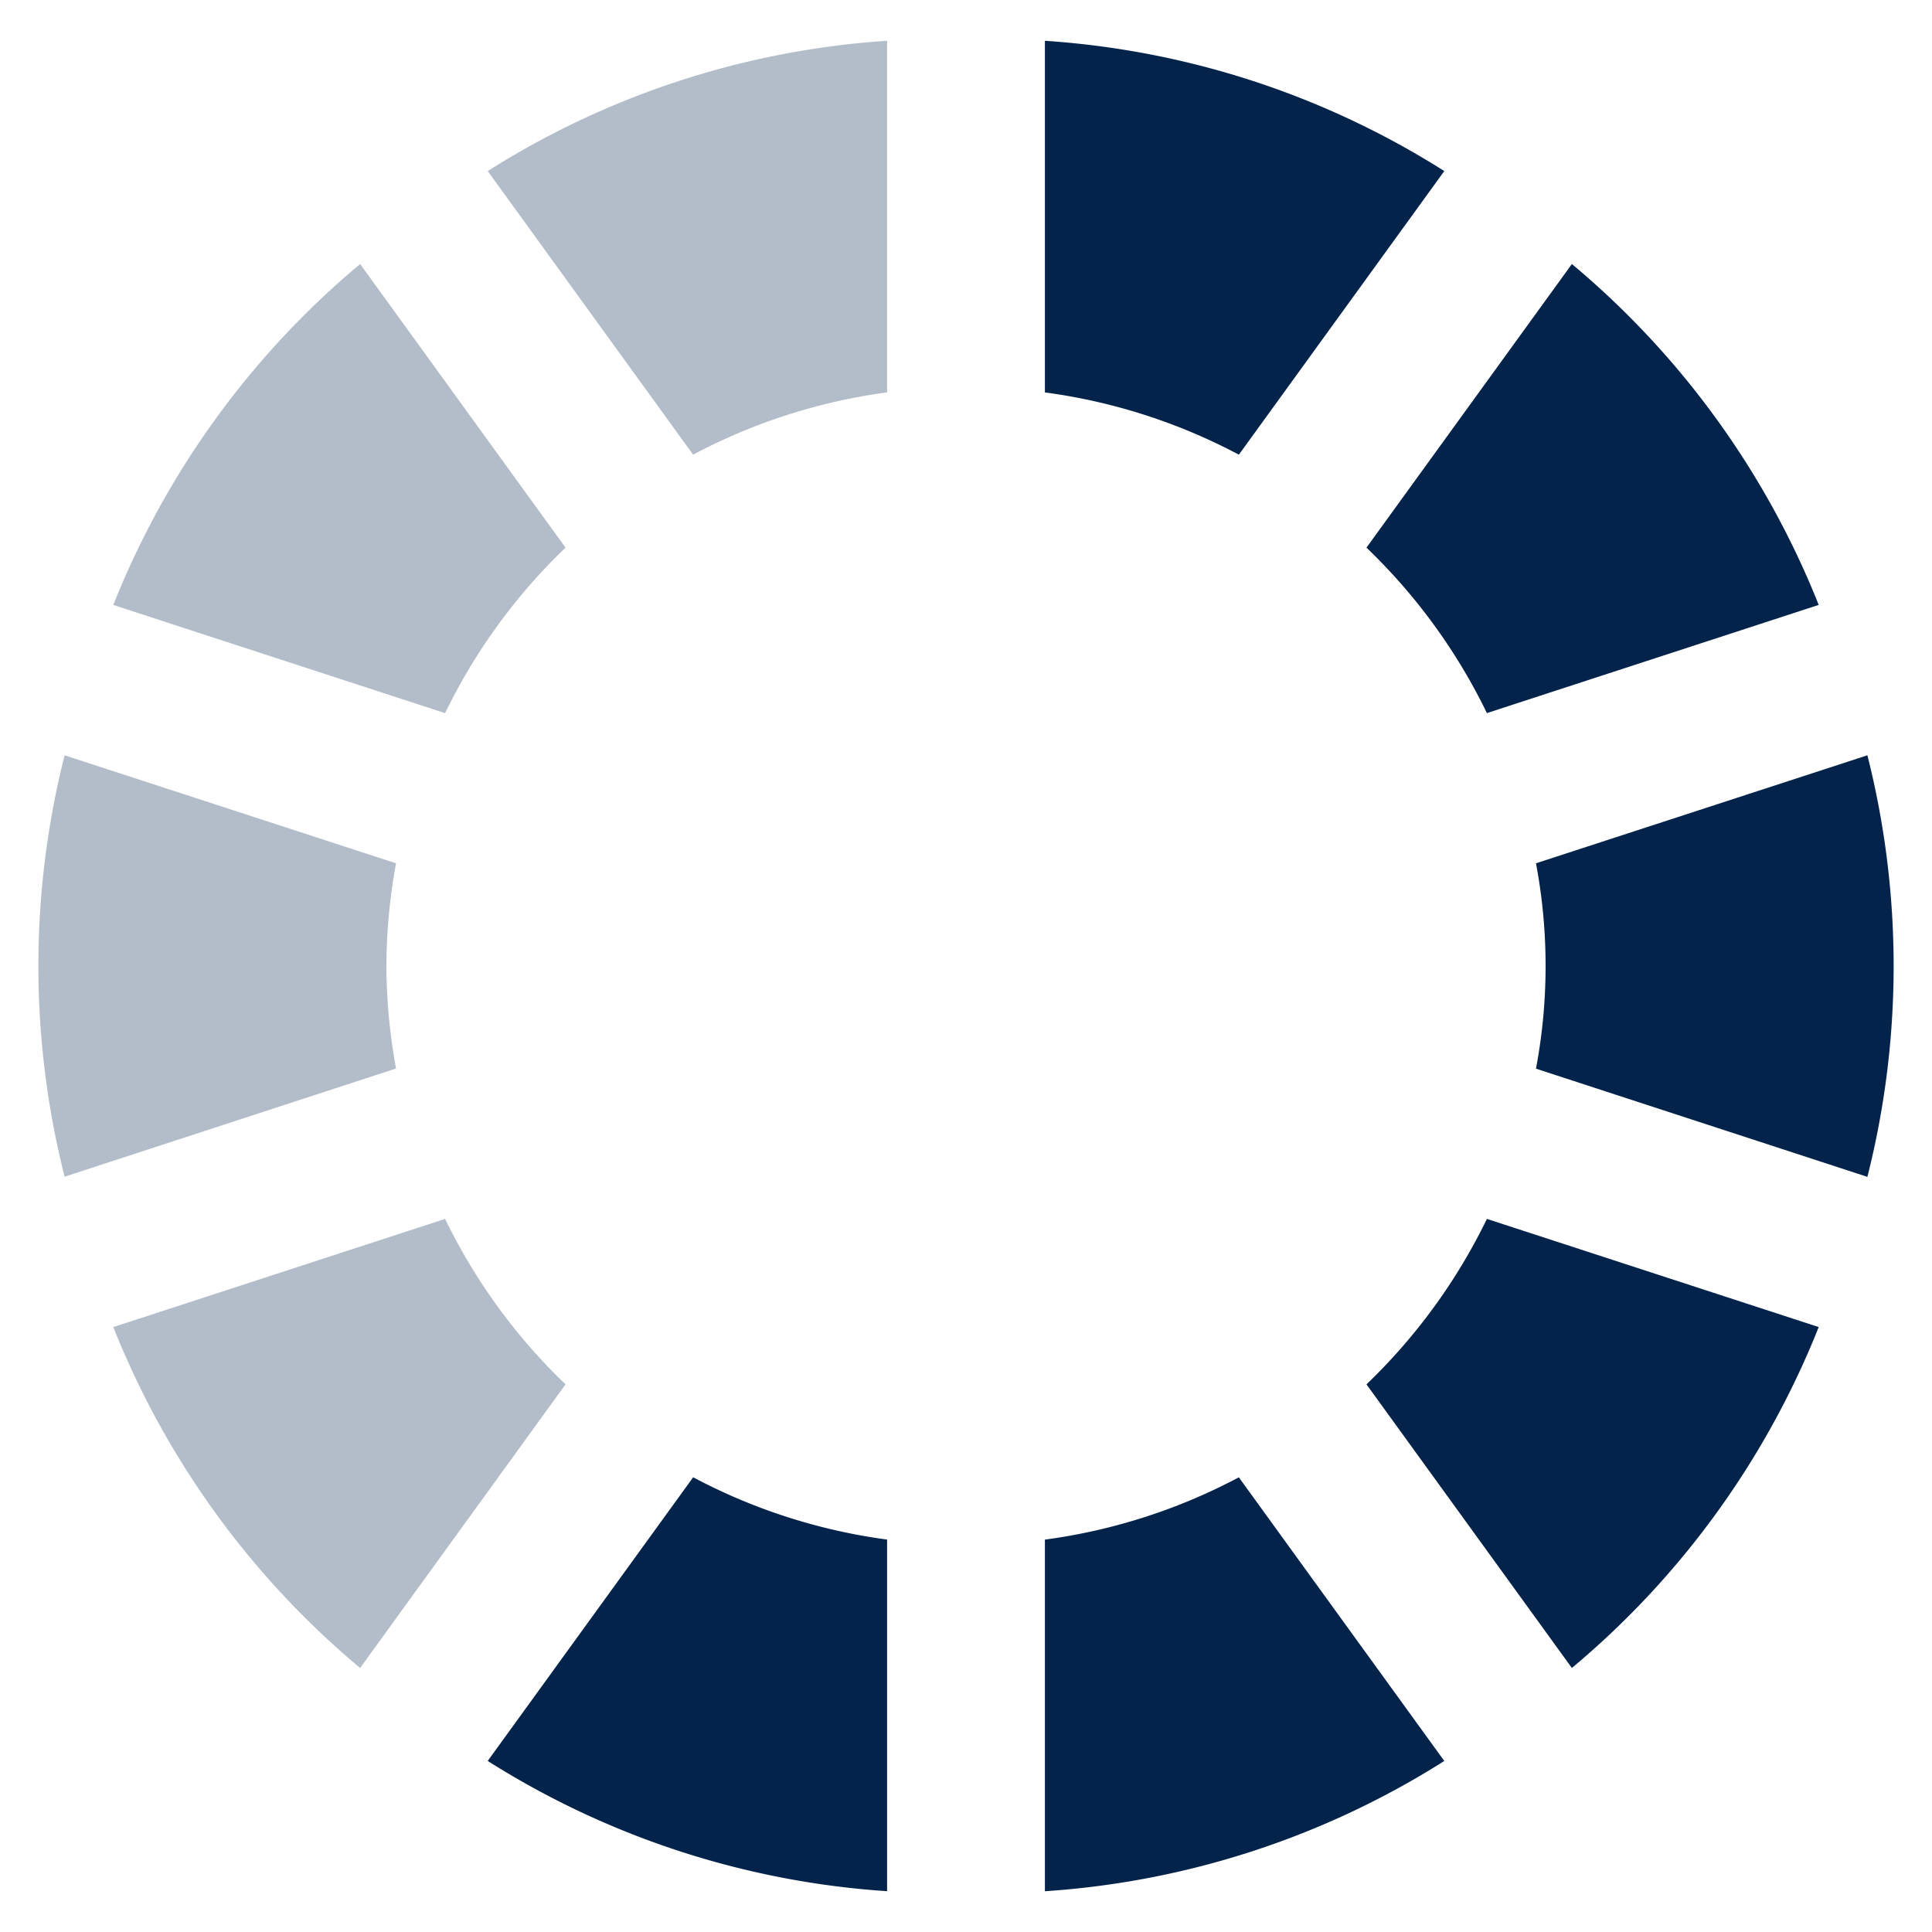
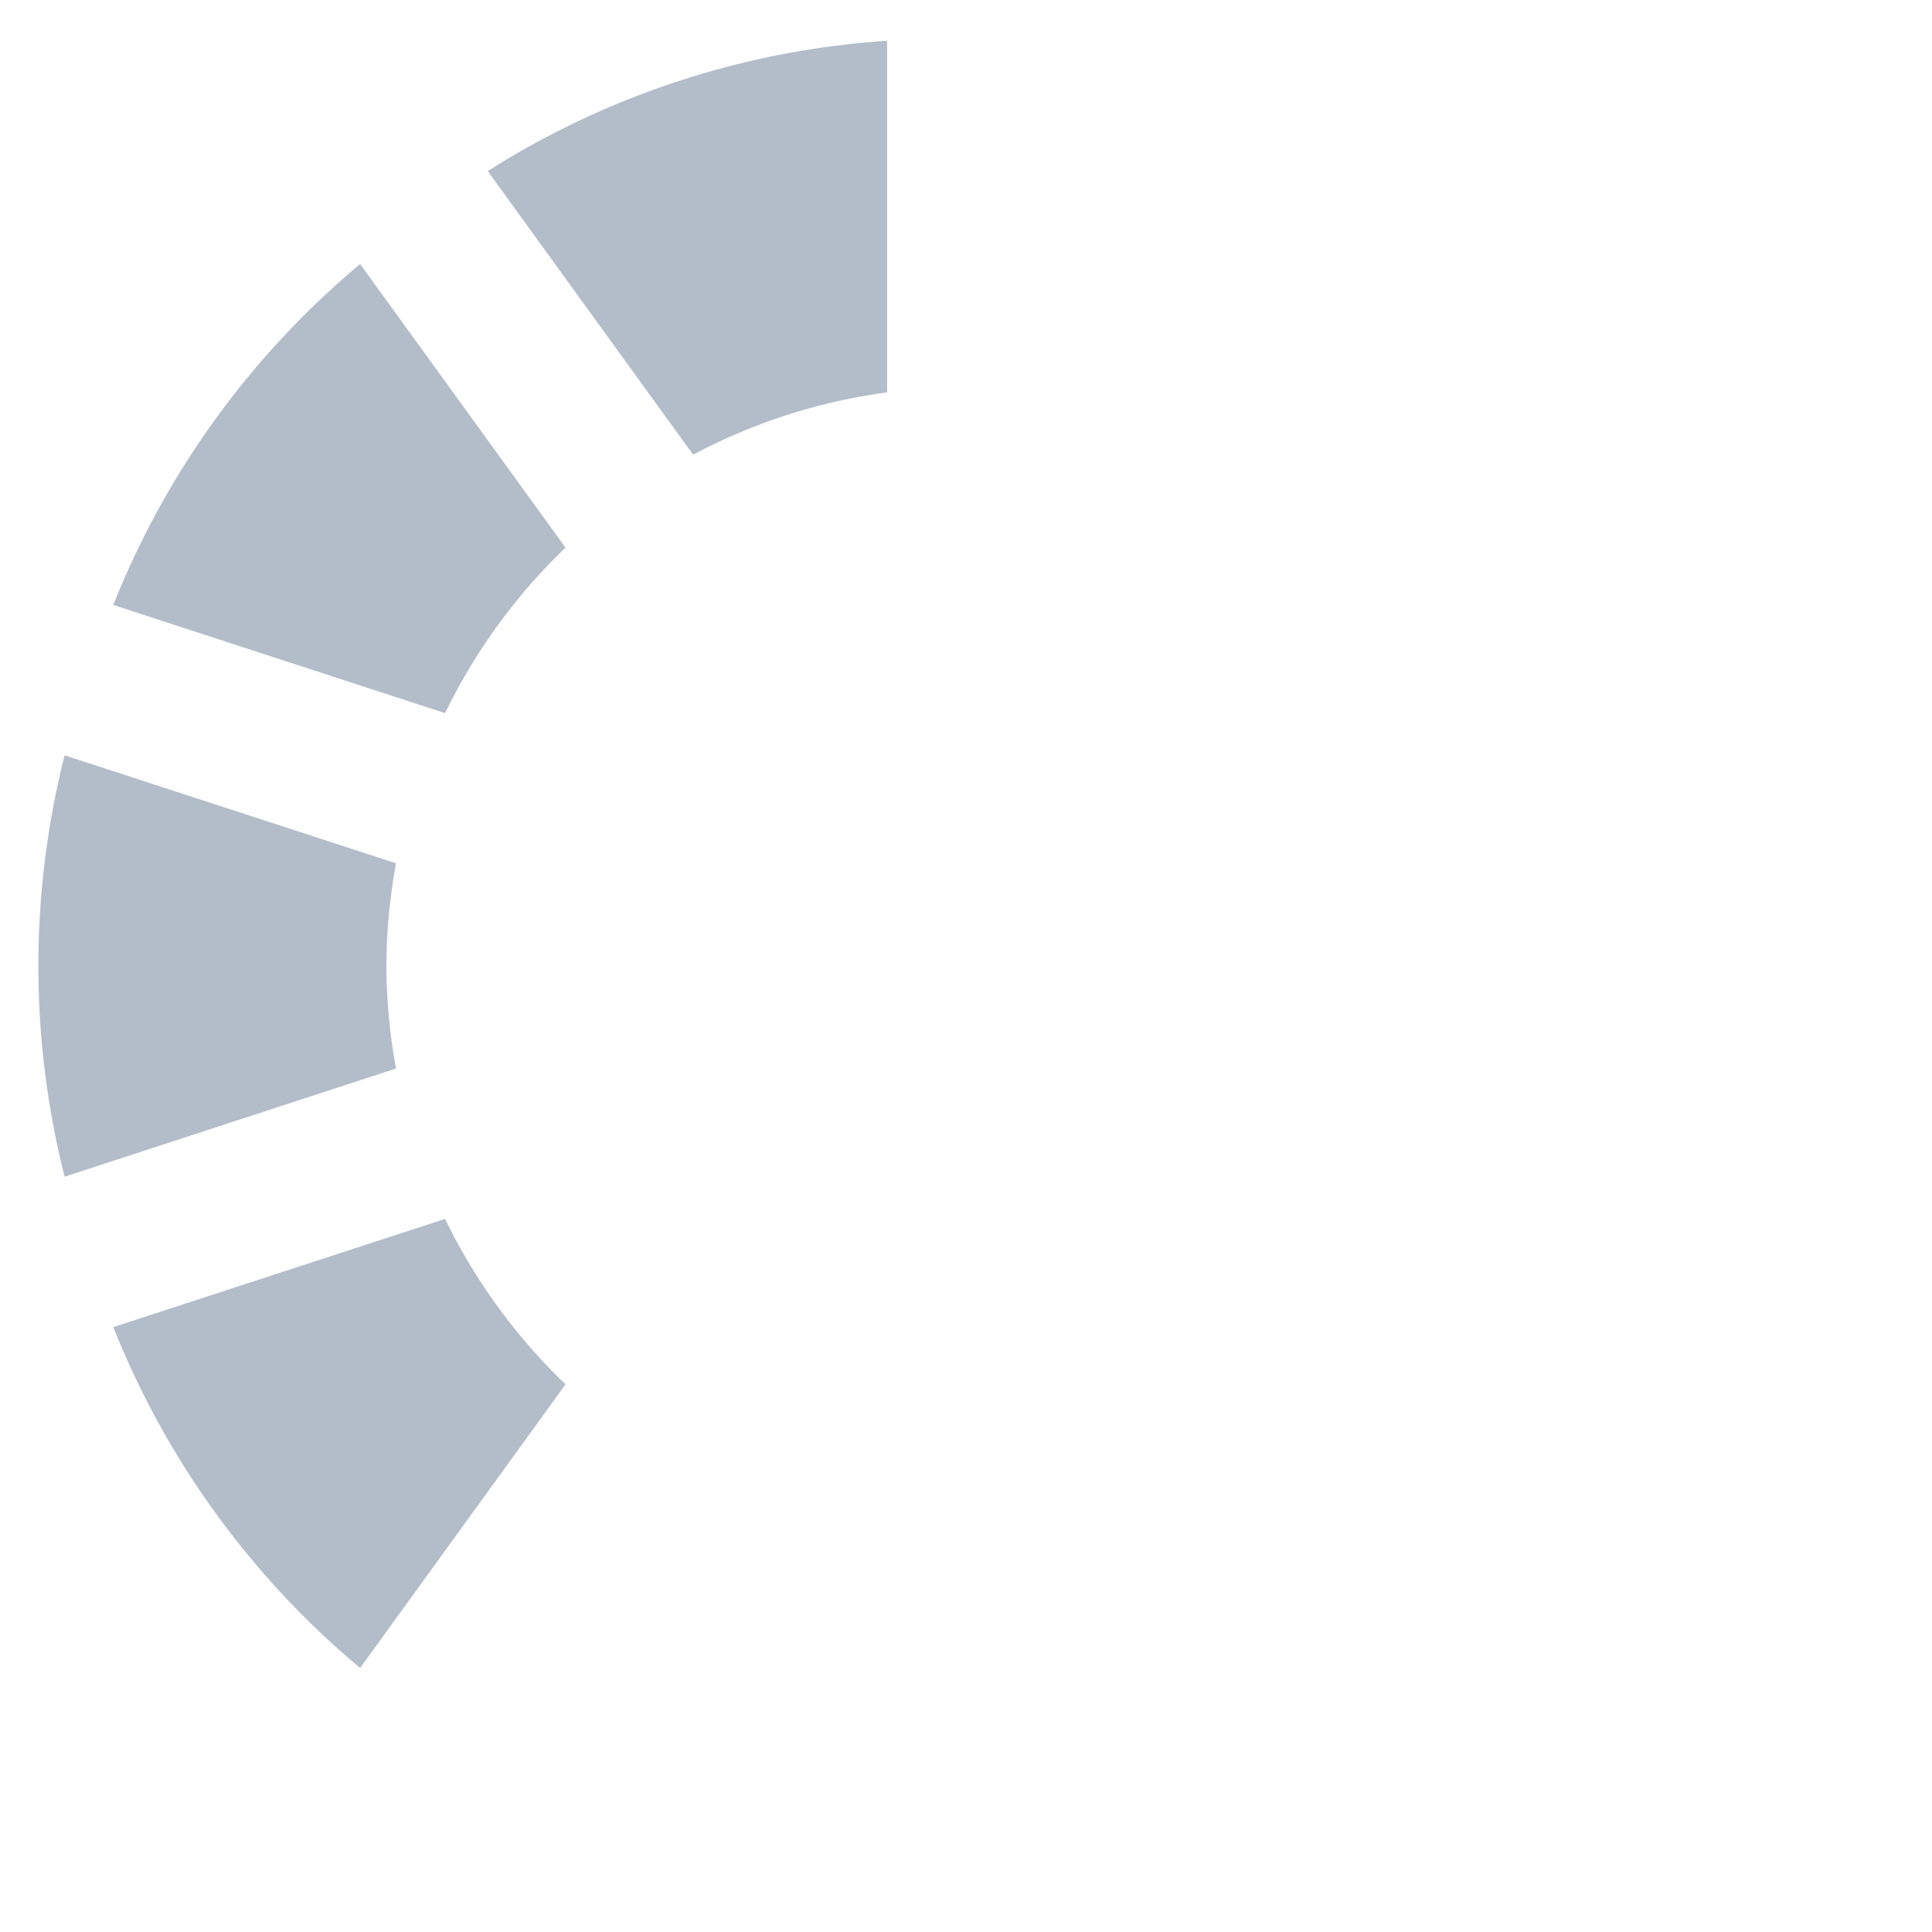
<svg xmlns="http://www.w3.org/2000/svg" width="50" height="50" viewBox="0 0 50 50">
  <g data-name="Grafiken">
-     <path d="M32.062 11.767l5.316-7.34a22.03 22.03 0 00-10.336-3.371v9.1a14.9 14.9 0 015.02 1.611zM38.481 18.455l8.587-2.8a22.175 22.175 0 00-6.388-8.822l-5.316 7.34a15 15 0 013.117 4.282zM48.328 19.547l-8.577 2.795a14.306 14.306 0 010 5.315l8.577 2.8a22.244 22.244 0 000-10.91zM38.481 31.545a15.017 15.017 0 01-3.117 4.282l5.316 7.34a22.172 22.172 0 006.388-8.823zM27.042 39.845v9.1a22.041 22.041 0 0010.336-3.371l-5.317-7.341a14.9 14.9 0 01-5.019 1.612zM17.939 38.232l-5.317 7.341a22.041 22.041 0 0010.336 3.371v-9.1a14.9 14.9 0 01-5.019-1.612z" fill="#03234b" />
    <path d="M11.519 31.545l-8.587 2.8a22.172 22.172 0 006.388 8.822l5.316-7.34a15.017 15.017 0 01-3.117-4.282zM10 25a15.015 15.015 0 01.249-2.658l-8.577-2.795a22.244 22.244 0 000 10.906l8.577-2.8A15.013 15.013 0 0110 25zM14.636 14.173L9.32 6.833a22.175 22.175 0 00-6.388 8.823l8.587 2.8a15 15 0 013.117-4.283zM22.958 10.155v-9.1a22.03 22.03 0 00-10.336 3.372l5.316 7.34a14.9 14.9 0 015.02-1.612z" fill="#b3bdc9" />
  </g>
</svg>